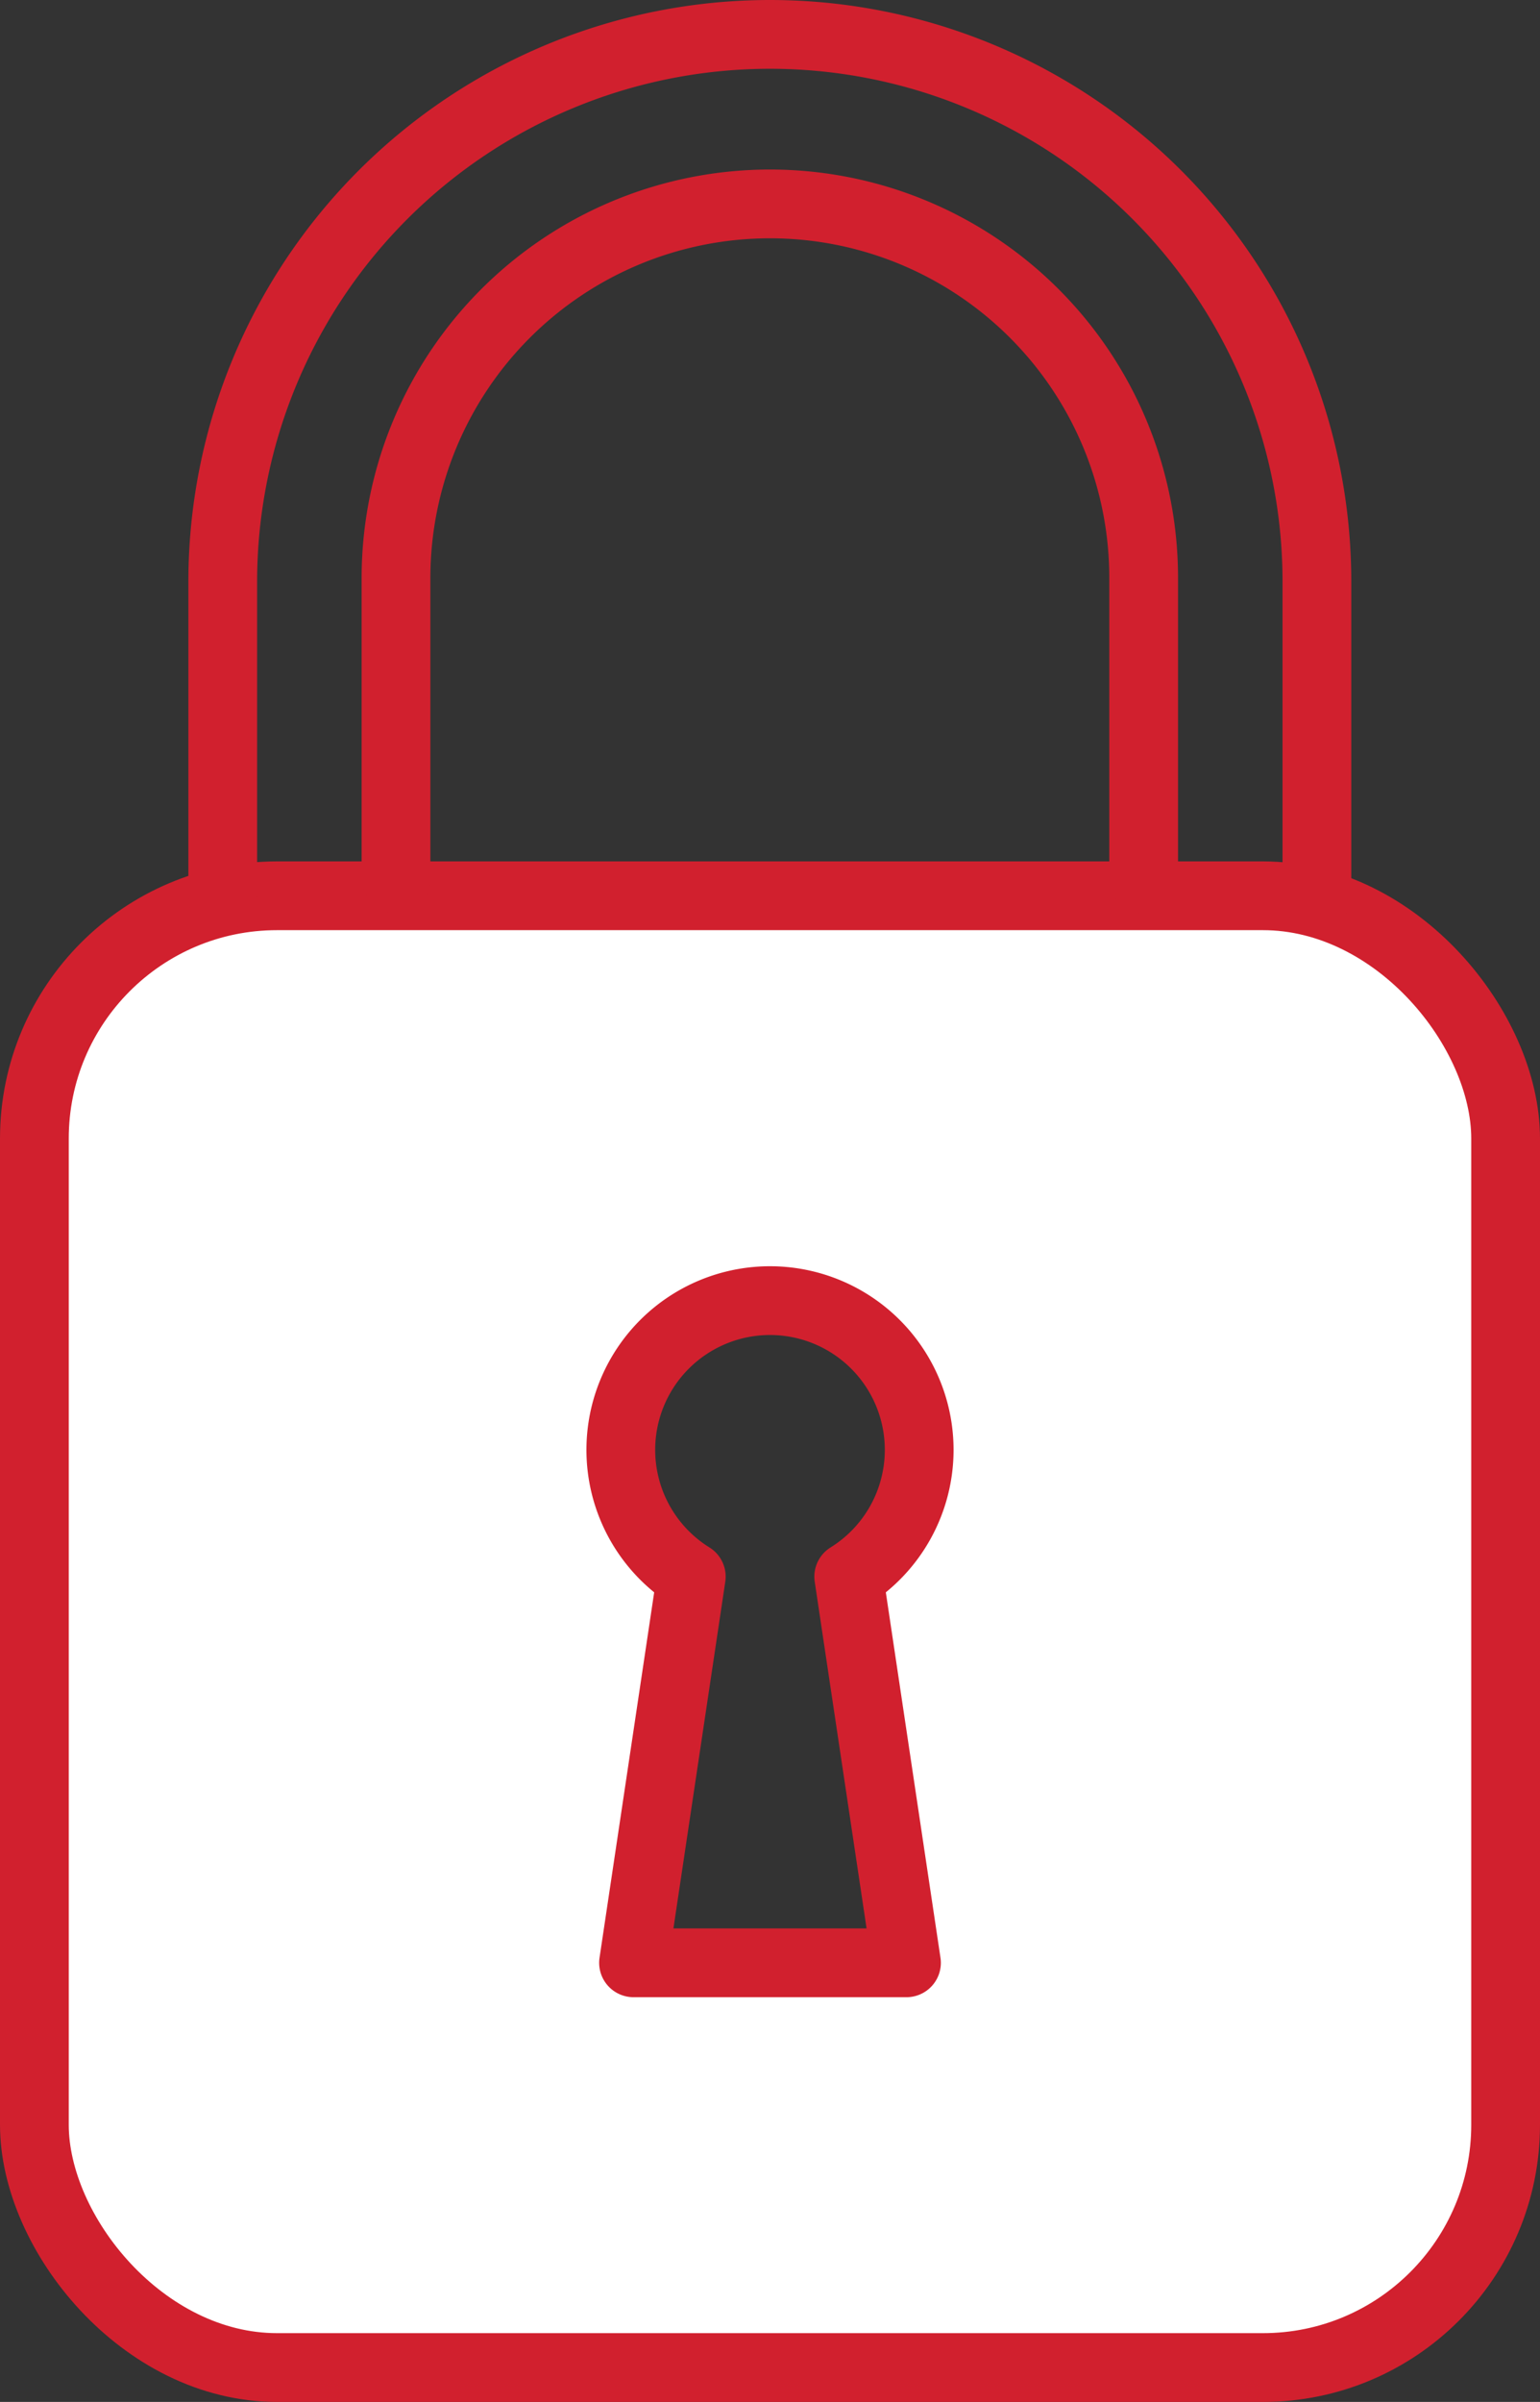
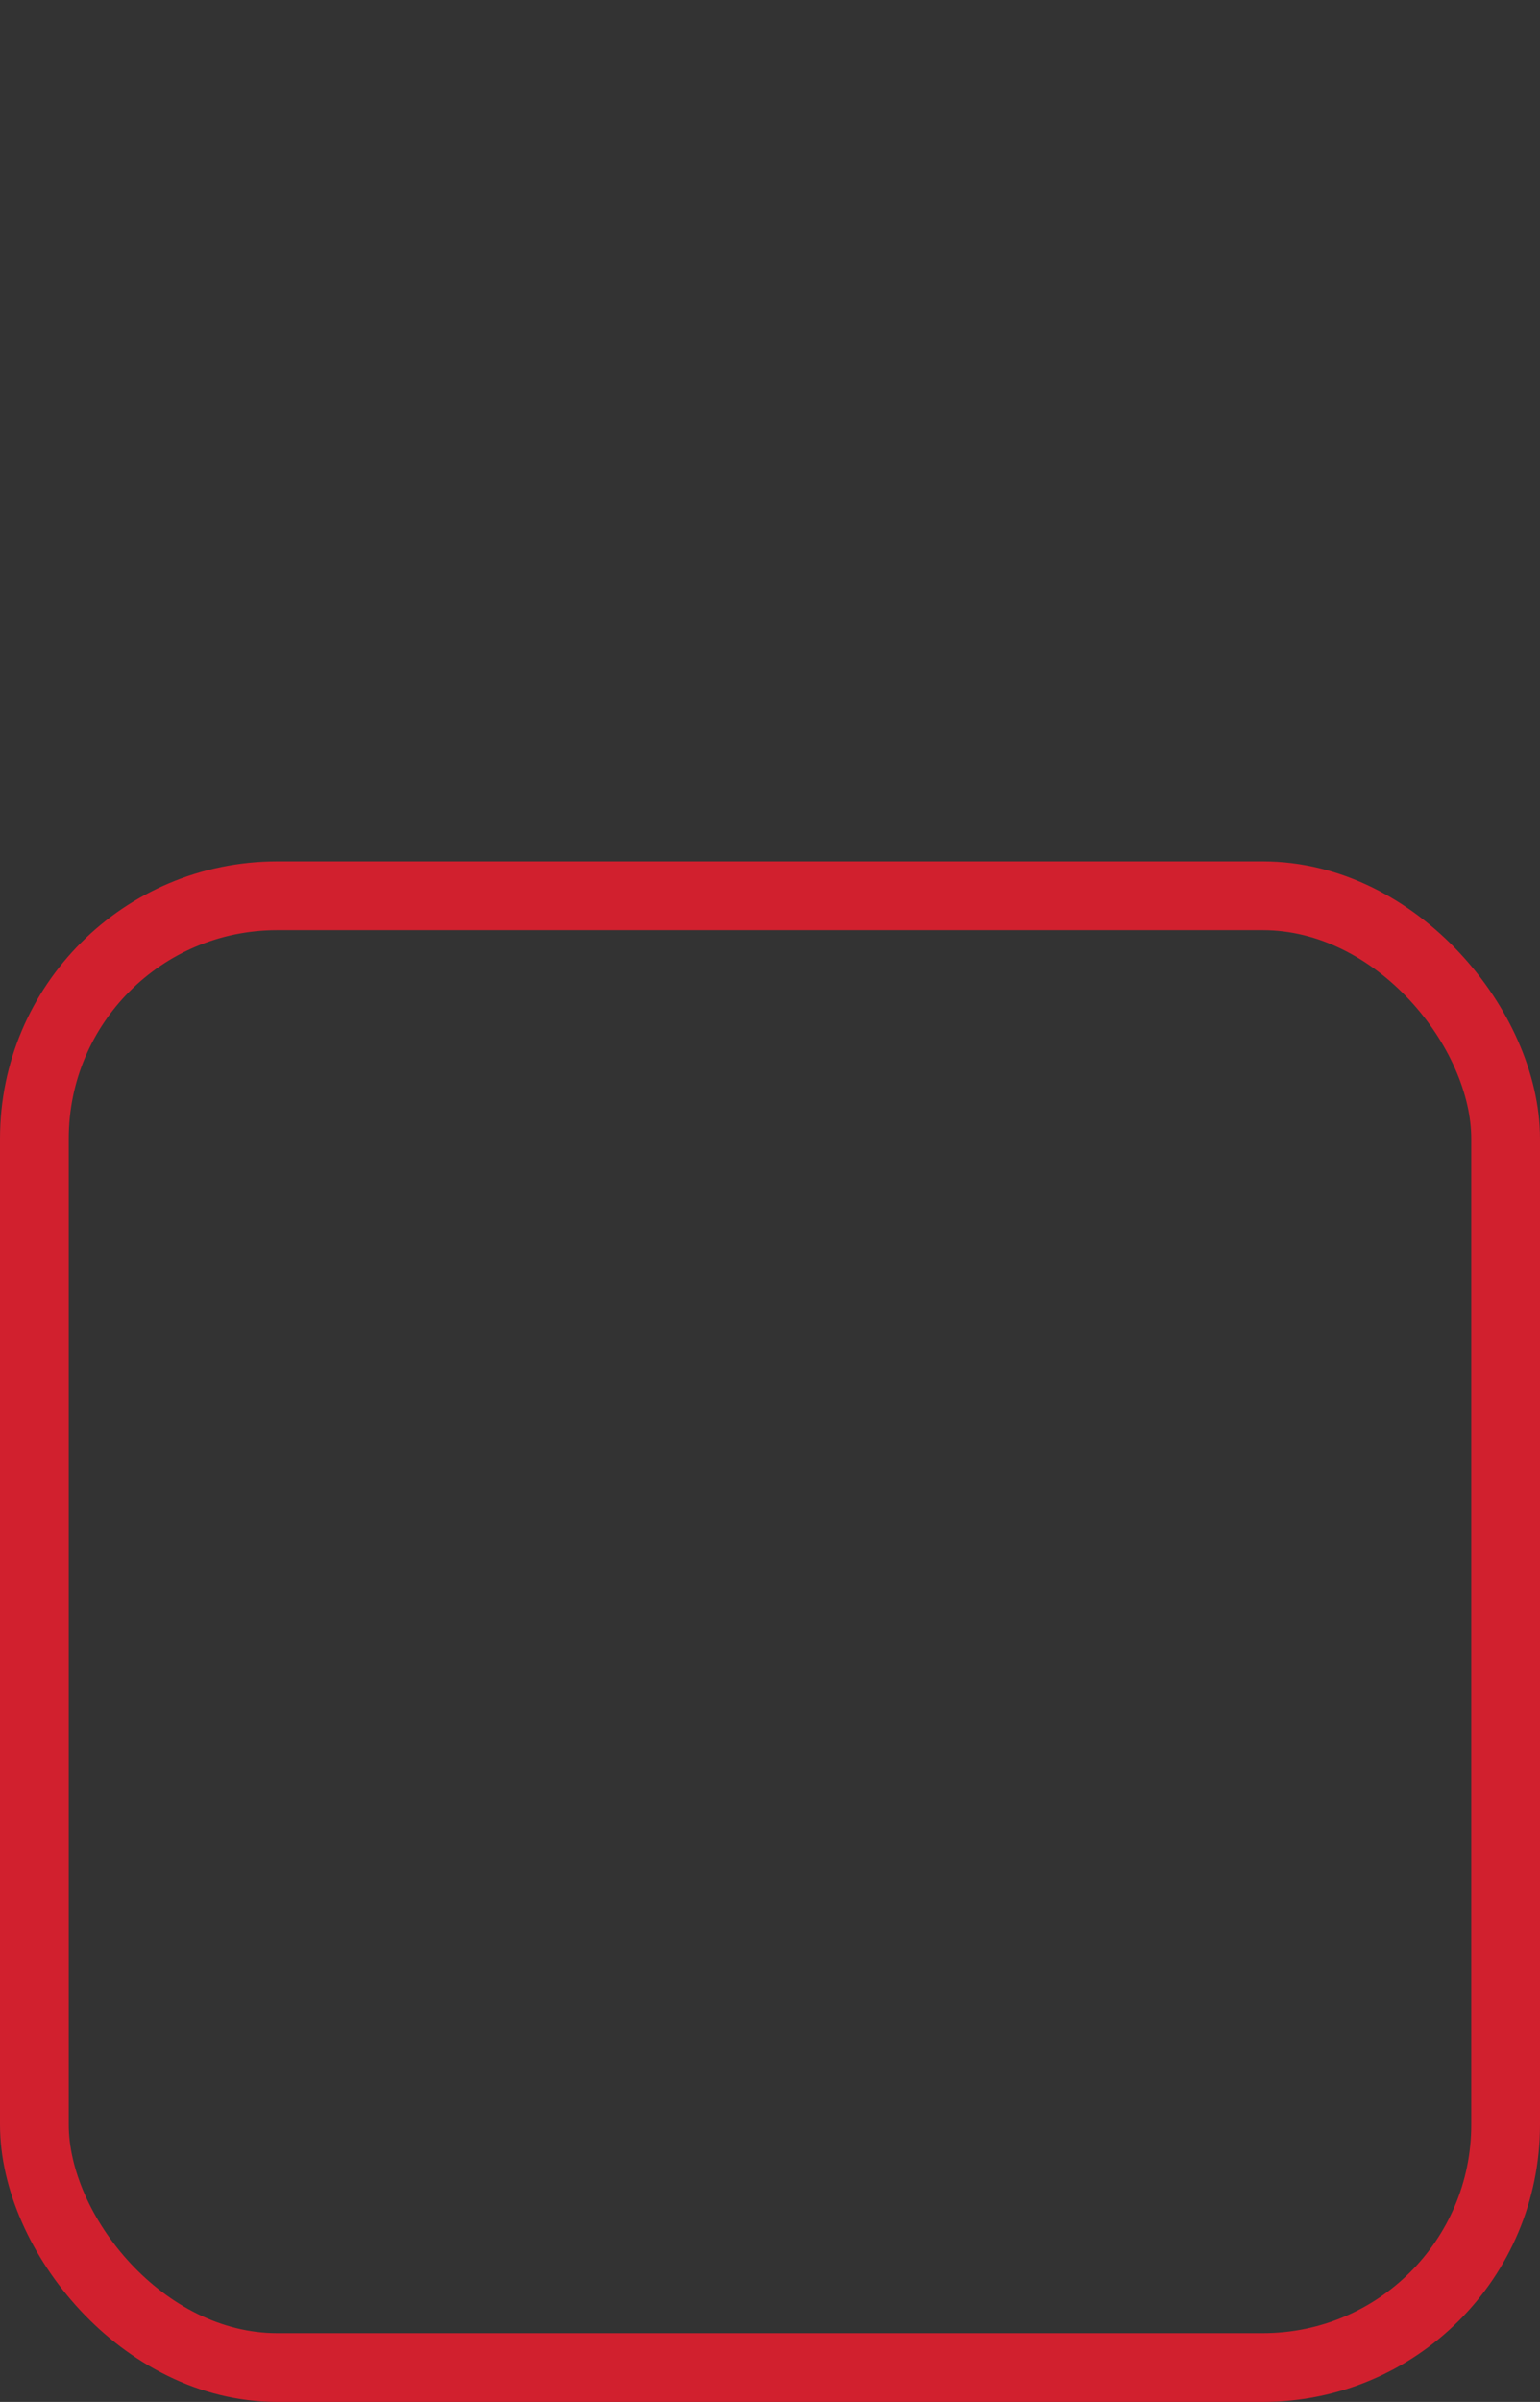
<svg xmlns="http://www.w3.org/2000/svg" viewBox="0 0 44.8 69.85">
  <rect x="0" y="0" width="44.8" height="69.85" fill="#333333" stroke="none" />
  <defs>
    <style>.cls-1{fill:#fff;}.cls-2{fill:none;stroke:#d1202e;stroke-linecap:round;stroke-linejoin:round;stroke-width:2px;}</style>
  </defs>
  <title>Lock</title>
  <g id="Layer_2" data-name="Layer 2">
    <g id="Layer_1-2" data-name="Layer 1">
-       <path class="cls-1" d="M36.74,26.05H8.06A7.08,7.08,0,0,0,1,33.11V61.79a7.08,7.08,0,0,0,7.06,7.06H36.74a7.08,7.08,0,0,0,7.06-7.06V33.11A7.08,7.08,0,0,0,36.74,26.05Zm-10.37,31H18.43l1.68-11.23a4.34,4.34,0,1,1,4.58,0Z" />
      <rect class="cls-2" x="1" y="26.05" width="42.8" height="42.8" rx="7.06" />
-       <path class="cls-2" d="M26.74,42.16a4.34,4.34,0,1,0-6.63,3.69L18.43,57.08h7.94L24.69,45.85A4.34,4.34,0,0,0,26.74,42.16Z" />
-       <path class="cls-2" d="M11.52,25.55V16.8A10.88,10.88,0,0,1,22.4,5.93h0A10.87,10.87,0,0,1,33.27,16.8v8.75" />
-       <path class="cls-2" d="M6.48,26.05V16.91A15.92,15.92,0,0,1,22.4,1h0A15.91,15.91,0,0,1,38.31,16.91v9.14" />
    </g>
  </g>
</svg>